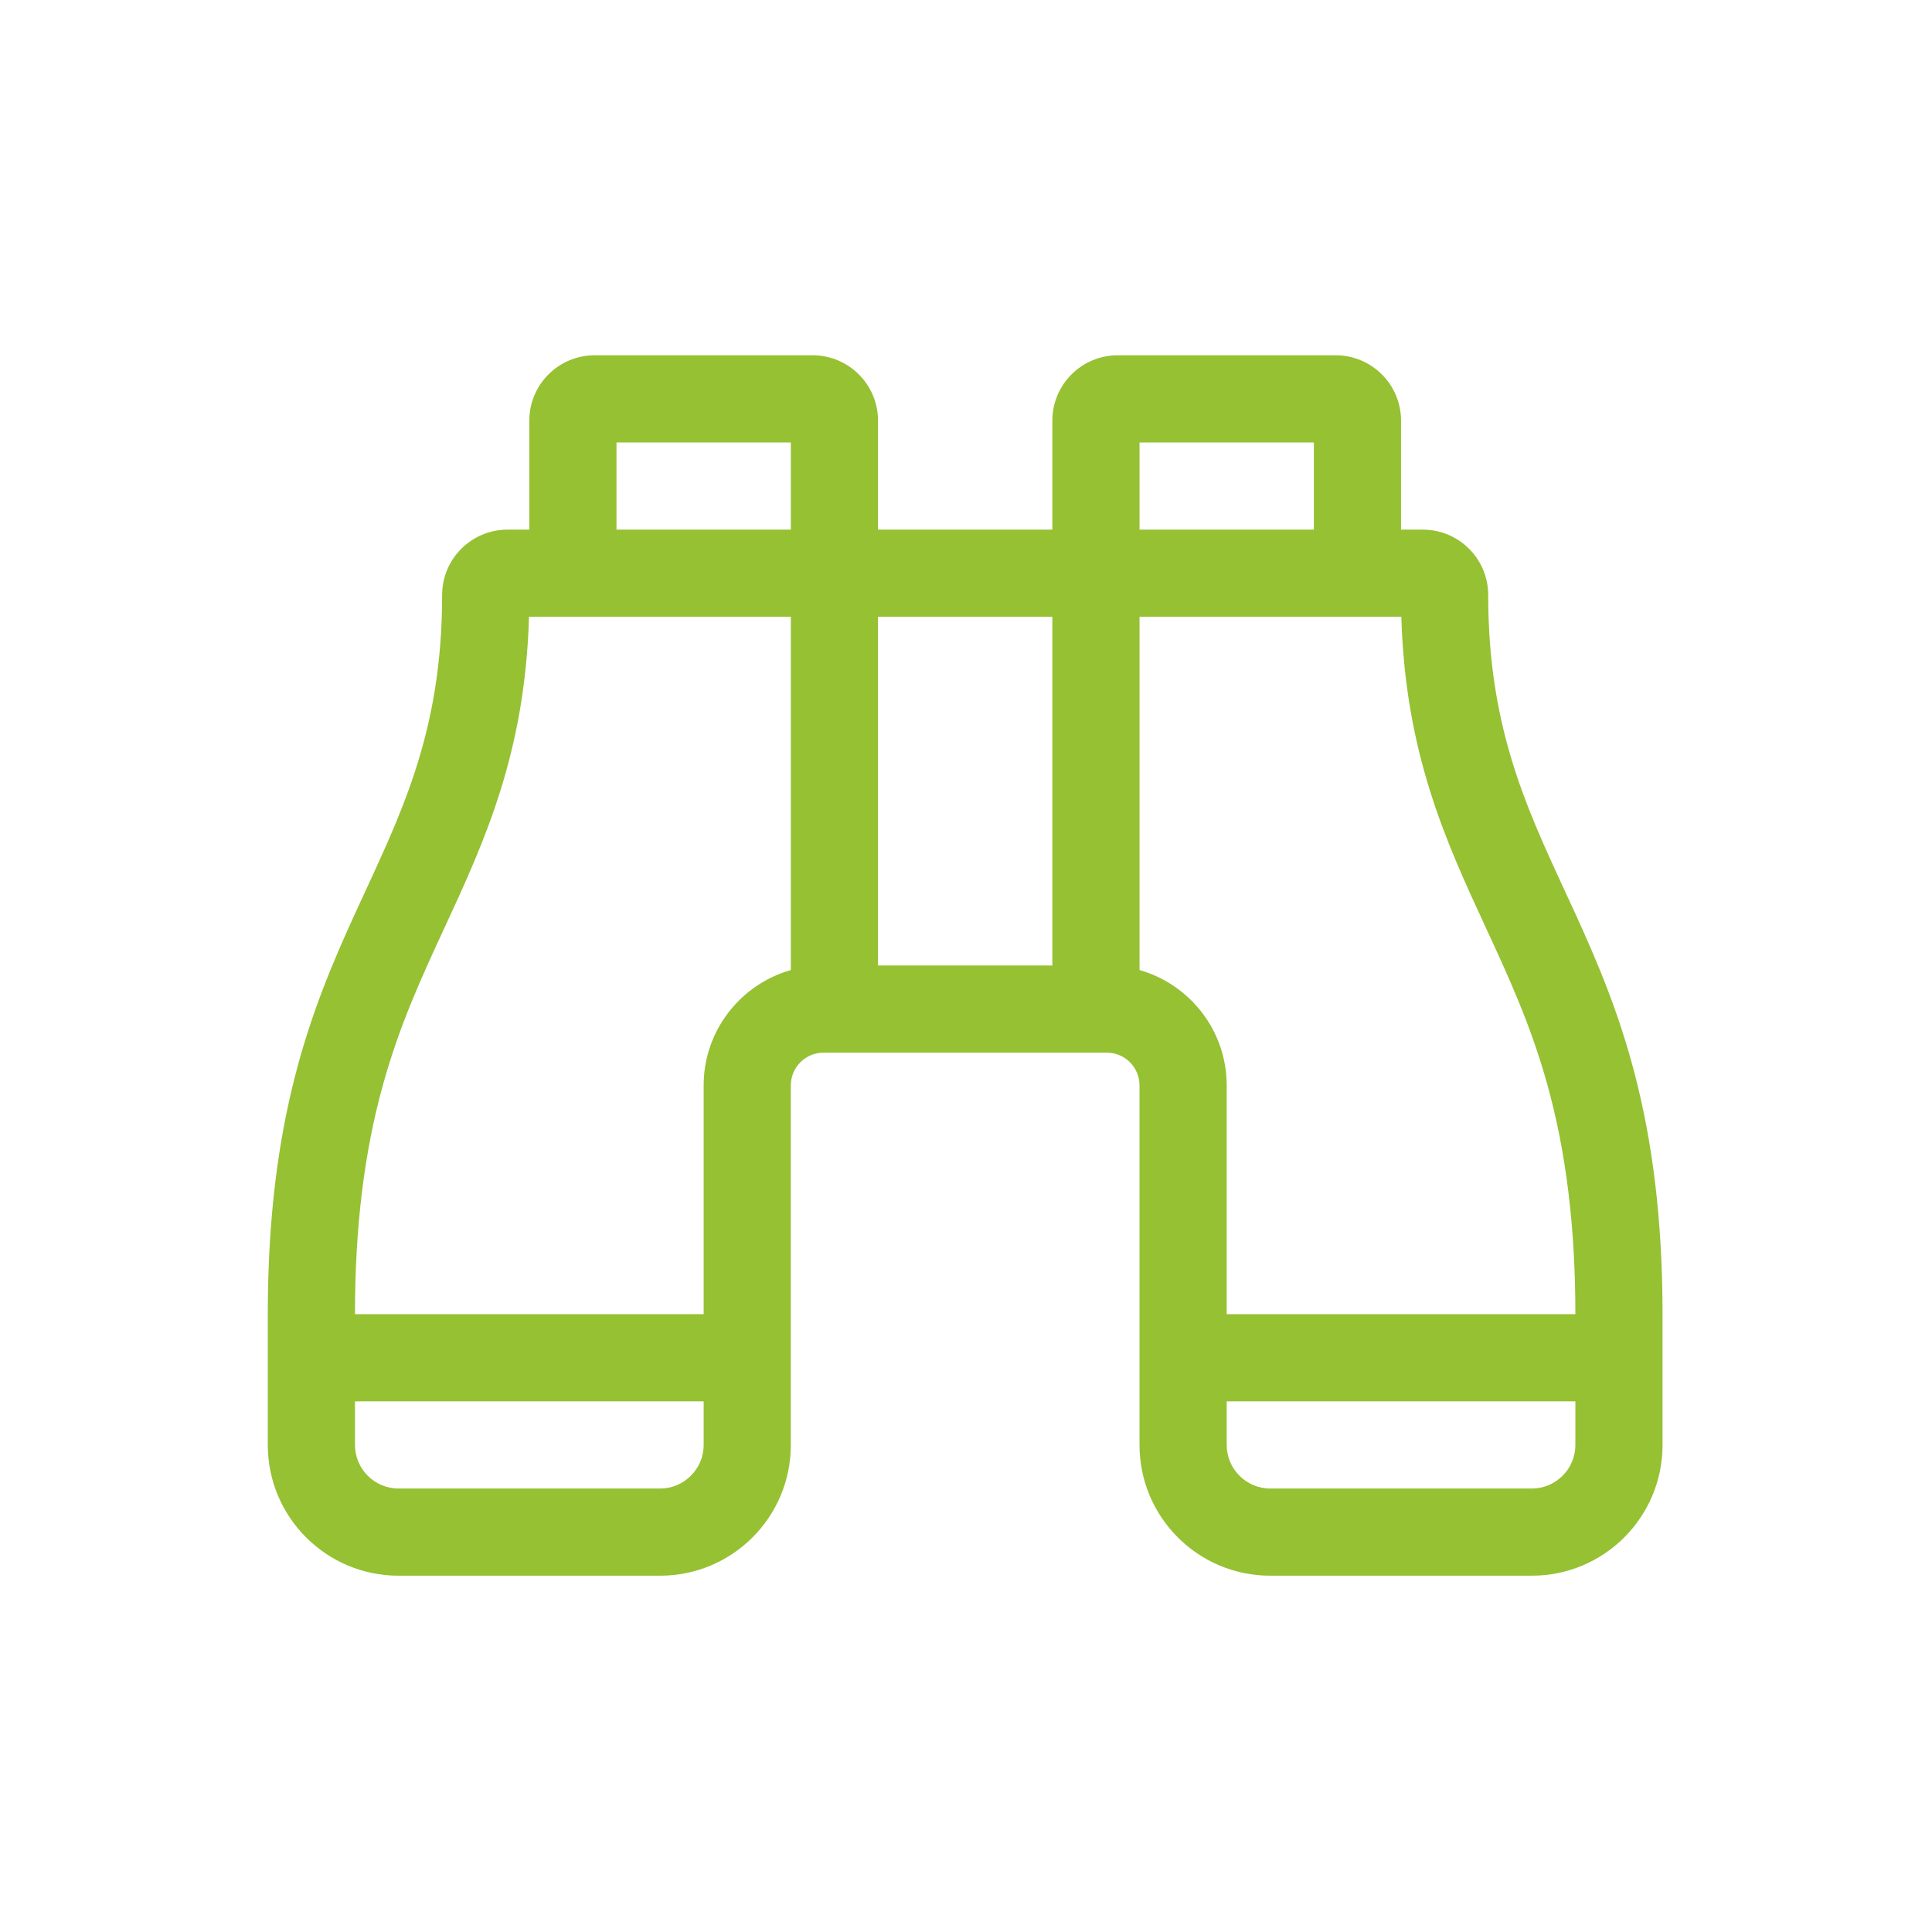
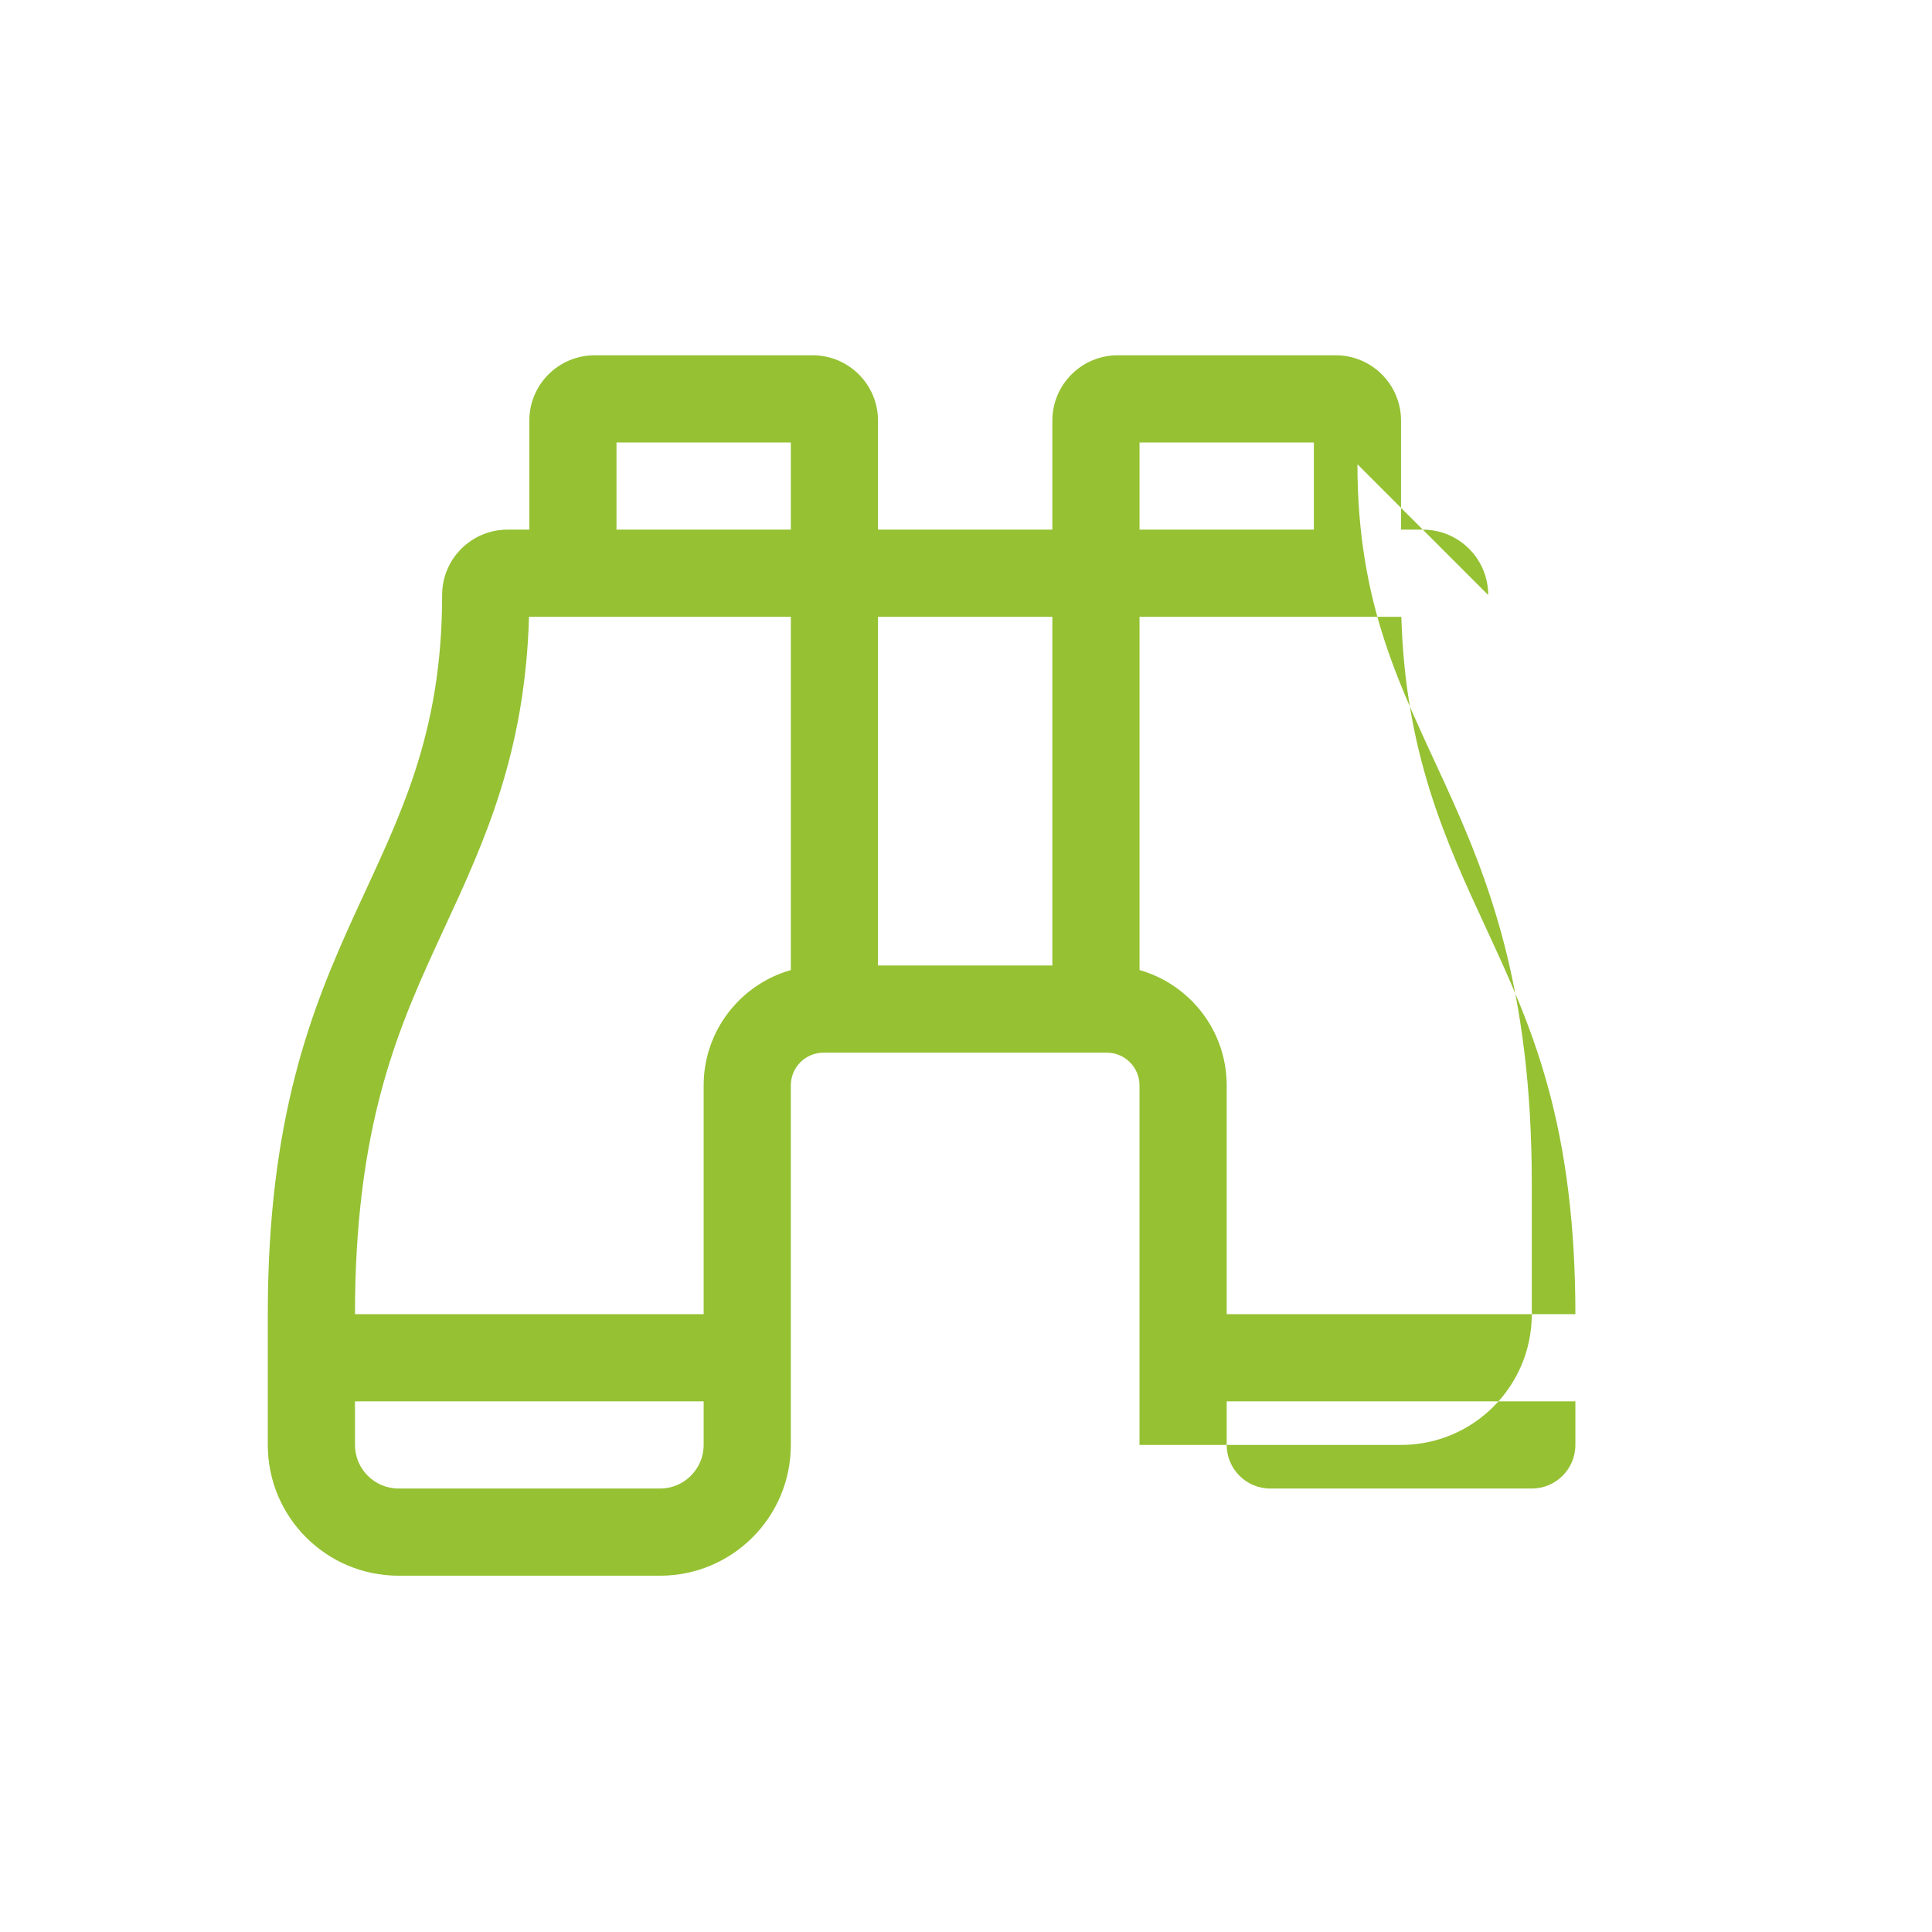
<svg xmlns="http://www.w3.org/2000/svg" xmlns:ns1="http://www.inkscape.org/namespaces/inkscape" xmlns:ns2="http://sodipodi.sourceforge.net/DTD/sodipodi-0.dtd" width="200mm" height="200mm" viewBox="0 0 200 200" version="1.1" id="svg8" ns1:version="0.92.2 (5c3e80d, 2017-08-06)" ns2:docname="binoculars.svg">
  <defs id="defs2" />
  <ns2:namedview id="base" pagecolor="#ffffff" bordercolor="#666666" borderopacity="1.0" ns1:pageopacity="0.0" ns1:pageshadow="2" ns1:zoom="0.35" ns1:cx="-85.714286" ns1:cy="560" ns1:document-units="mm" ns1:current-layer="svg8" showgrid="false" ns1:window-width="1920" ns1:window-height="1017" ns1:window-x="-8" ns1:window-y="-8" ns1:window-maximized="1" />
  <g id="layer1" ns1:label="Ebene 1" transform="matrix(0.282,0,0,0.282,-8.051,33.616)">
-     <path style="fill:#95c133;fill-opacity:1" ns1:connector-curvature="0" d="m 574.857,99.219 c 0,-13.255 -10.745,-24 -24,-24 h -8 v -40 c 0,-13.255 -10.745,-24 -24,-24 h -80 c -13.255,0 -24,10.745 -24,24 v 40 h -64 v -40 c 0,-13.255 -10.745,-24 -24,-24 h -80 c -13.255,0 -24,10.745 -24,24 v 40 h -8 c -13.255,0 -24,10.745 -24,24 0,104 -64,120 -64,264 v 48 c 0,26.51 21.49,48 48,48 h 96 c 26.51,0 48,-21.49 48,-48 v -132 c 0,-6.627 5.373,-12 12,-12 h 104 c 6.627,0 12,5.373 12,12 v 132 c 0,26.51 21.49,48 48,48 h 96 c 26.51,0 48,-21.49 48,-48 v -48 c 0,-144 -64,-160 -64,-264 z m -288,312 c 0,8.822 -7.178,16 -16,16 h -96 c -8.822,0 -16,-7.178 -16,-16 v -16 h 128 z m 32,-174.323 c -18.445,5.238 -32,22.222 -32,42.323 v 84 h -128 c 0,-31.855 3.377,-59.458 10.325,-84.387 6.129,-21.992 14.133,-39.297 22.607,-57.619 14.517,-31.388 29.504,-63.792 30.954,-113.994 h 96.114 z m 0,-161.677 h -64 v -32 h 64 z m 96,160 h -64 v -128 h 64 z m 32,-192 h 64 v 32 h -64 z m 0,193.677 v -129.677 h 96.114 c 1.45,50.202 16.437,82.606 30.954,113.994 8.474,18.322 16.478,35.628 22.607,57.619 6.948,24.929 10.325,52.532 10.325,84.387 h -128 v -84 c 0,-20.101 -13.555,-37.085 -32,-42.323 z m 144,190.323 h -96 c -8.822,0 -16,-7.178 -16,-16 v -16 h 128 v 16 c 0,8.822 -7.178,16 -16,16 z" id="path5966" />
+     <path style="fill:#95c133;fill-opacity:1" ns1:connector-curvature="0" d="m 574.857,99.219 c 0,-13.255 -10.745,-24 -24,-24 h -8 v -40 c 0,-13.255 -10.745,-24 -24,-24 h -80 c -13.255,0 -24,10.745 -24,24 v 40 h -64 v -40 c 0,-13.255 -10.745,-24 -24,-24 h -80 c -13.255,0 -24,10.745 -24,24 v 40 h -8 c -13.255,0 -24,10.745 -24,24 0,104 -64,120 -64,264 v 48 c 0,26.51 21.49,48 48,48 h 96 c 26.51,0 48,-21.49 48,-48 v -132 c 0,-6.627 5.373,-12 12,-12 h 104 c 6.627,0 12,5.373 12,12 v 132 h 96 c 26.51,0 48,-21.49 48,-48 v -48 c 0,-144 -64,-160 -64,-264 z m -288,312 c 0,8.822 -7.178,16 -16,16 h -96 c -8.822,0 -16,-7.178 -16,-16 v -16 h 128 z m 32,-174.323 c -18.445,5.238 -32,22.222 -32,42.323 v 84 h -128 c 0,-31.855 3.377,-59.458 10.325,-84.387 6.129,-21.992 14.133,-39.297 22.607,-57.619 14.517,-31.388 29.504,-63.792 30.954,-113.994 h 96.114 z m 0,-161.677 h -64 v -32 h 64 z m 96,160 h -64 v -128 h 64 z m 32,-192 h 64 v 32 h -64 z m 0,193.677 v -129.677 h 96.114 c 1.45,50.202 16.437,82.606 30.954,113.994 8.474,18.322 16.478,35.628 22.607,57.619 6.948,24.929 10.325,52.532 10.325,84.387 h -128 v -84 c 0,-20.101 -13.555,-37.085 -32,-42.323 z m 144,190.323 h -96 c -8.822,0 -16,-7.178 -16,-16 v -16 h 128 v 16 c 0,8.822 -7.178,16 -16,16 z" id="path5966" />
  </g>
</svg>